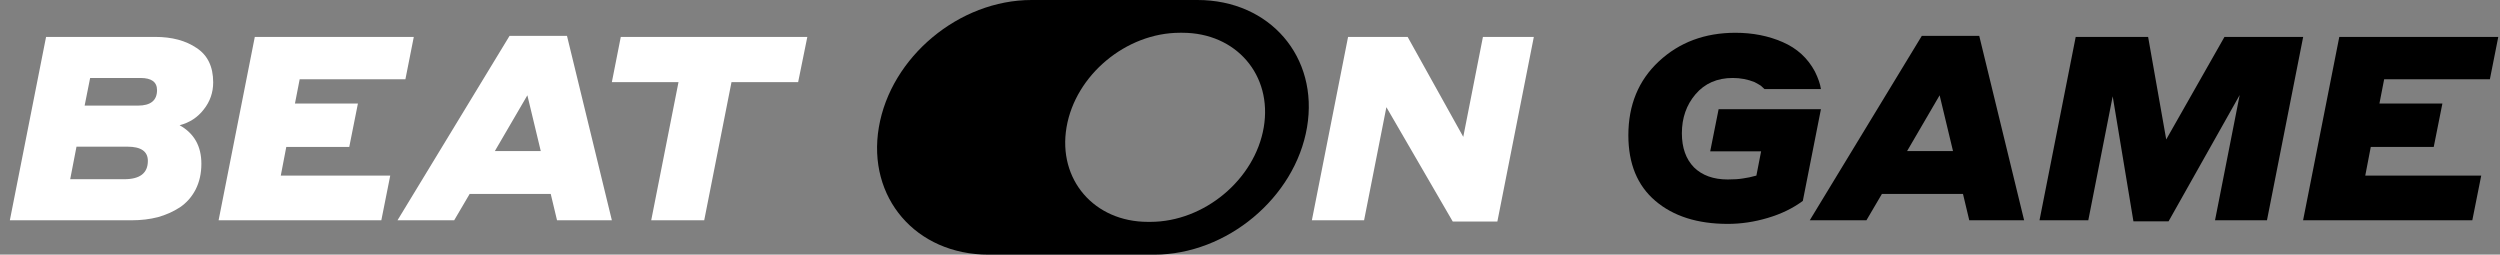
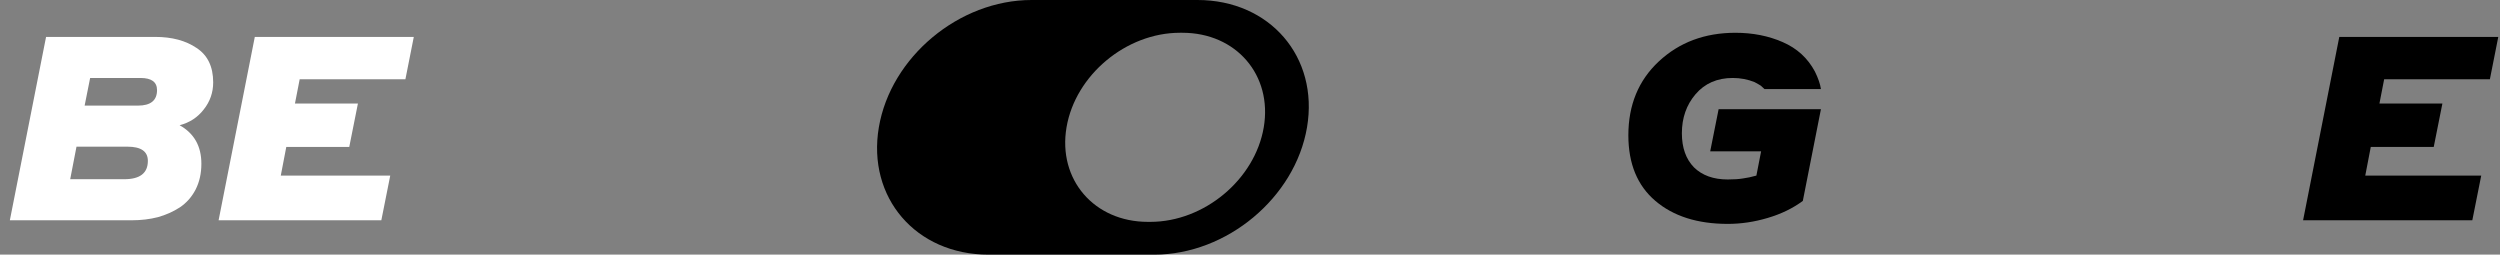
<svg xmlns="http://www.w3.org/2000/svg" width="216" height="22" viewBox="0 0 216 22" fill="none">
  <rect x="0" y="0" width="216" height="22" fill="#808080" stroke="none" />
  <path fill-rule="evenodd" clip-rule="evenodd" d="M89.125 0C82.868 0 76.961 4.925 75.932 11C74.902 17.075 79.14 22 85.397 22H99.734C105.99 22 111.898 17.075 112.927 11C113.957 4.925 109.719 0 103.462 0H89.125ZM101.946 2.831C97.299 2.831 92.912 6.488 92.148 11C91.383 15.512 94.531 19.169 99.178 19.169H99.39C104.037 19.169 108.424 15.512 109.189 11C109.953 6.488 106.806 2.831 102.158 2.831H101.946Z" fill="#3EF2D1" style="fill:#3EF2D1;fill:color(display-p3 0.243 0.949 0.82);fill-opacity:1;" />
  <path d="M0.851 19.032L3.98 3.189H13.41C14.86 3.189 16.054 3.509 16.991 4.149C17.943 4.774 18.419 5.763 18.419 7.117C18.419 7.994 18.147 8.775 17.603 9.459C17.074 10.144 16.379 10.597 15.518 10.82C16.772 11.52 17.399 12.628 17.399 14.145C17.399 14.978 17.233 15.722 16.901 16.376C16.568 17.016 16.115 17.529 15.54 17.916C14.966 18.288 14.331 18.571 13.636 18.764C12.941 18.942 12.193 19.032 11.392 19.032H0.851ZM12.14 6.737H7.788L7.312 9.125H11.913C13.017 9.125 13.568 8.678 13.568 7.786C13.568 7.087 13.092 6.737 12.14 6.737ZM11.007 12.672H6.609L6.065 15.484H10.735C12.095 15.484 12.775 14.956 12.775 13.9C12.775 13.082 12.185 12.672 11.007 12.672Z" fill="white" style="fill:white;fill-opacity:1;" />
  <path d="M18.887 19.032L22.015 3.189H35.752L35.027 6.849H25.892L25.484 8.946H30.924L30.176 12.695H24.735L24.26 15.171H33.717L32.947 19.032H18.887Z" fill="white" style="fill:white;fill-opacity:1;" />
-   <path d="M52.865 7.094L53.636 3.189H69.753L68.96 7.094H63.202L60.844 19.032H56.265L58.623 7.094H52.865Z" fill="white" style="fill:white;fill-opacity:1;" />
-   <path d="M132.523 3.189L129.372 19.143H125.519L119.784 9.259L117.857 19.032H113.346L116.474 3.189H121.62L126.426 11.825L128.125 3.189H132.523Z" fill="white" style="fill:white;fill-opacity:1;" />
  <path d="M157.328 9.437L155.764 17.358C154.903 17.997 153.89 18.488 152.726 18.831C151.578 19.173 150.43 19.344 149.281 19.344C146.666 19.344 144.581 18.682 143.025 17.358C141.468 16.034 140.69 14.145 140.69 11.69C140.69 9.072 141.566 6.945 143.319 5.309C145.088 3.658 147.293 2.832 149.939 2.832C151.435 2.832 152.795 3.1 154.019 3.635C155.258 4.171 156.187 5.019 156.807 6.179C157.094 6.759 157.268 7.265 157.328 7.696H152.454C152.334 7.577 152.228 7.481 152.138 7.406C152.077 7.362 151.895 7.257 151.593 7.094C151.004 6.856 150.377 6.737 149.711 6.737C148.367 6.737 147.293 7.205 146.493 8.143C145.707 9.065 145.314 10.188 145.314 11.512C145.314 12.761 145.662 13.743 146.357 14.457C147.067 15.156 148.042 15.506 149.281 15.506C149.81 15.506 150.248 15.476 150.596 15.417C150.944 15.372 151.329 15.29 151.752 15.171L152.16 13.074H147.762L148.488 9.437H157.328Z" fill="#3EF2D1" style="fill:#3EF2D1;fill:color(display-p3 0.243 0.949 0.82);fill-opacity:1;" />
-   <path d="M170.145 19.032L169.602 16.756H162.597L161.26 19.032H156.363L166.043 3.101H171.007L174.884 19.032H170.145ZM164.773 13.052H168.74L167.584 8.233L164.773 13.052Z" fill="#3EF2D1" style="fill:#3EF2D1;fill:color(display-p3 0.243 0.949 0.82);fill-opacity:1;" />
-   <path d="M48.127 19.032L47.583 16.756H40.578L39.241 19.032H34.344L44.024 3.101H48.988L52.865 19.032H48.127ZM42.755 13.052H46.722L45.565 8.233L42.755 13.052Z" fill="white" style="fill:white;fill-opacity:1;" />
-   <path d="M185.597 3.189L187.162 12.048L192.194 3.189H198.994L195.866 19.032H191.378L193.509 8.21L187.365 19.121H184.328L182.537 8.321L180.429 19.032H176.213L179.341 3.189H185.597Z" fill="#3EF2D1" style="fill:#3EF2D1;fill:color(display-p3 0.243 0.949 0.82);fill-opacity:1;" />
  <path d="M198.987 19.032L202.115 3.189H215.851L215.126 6.849H205.991L205.583 8.946H211.023L210.275 12.695H204.835L204.359 15.171H214.378L213.608 19.032H198.987Z" fill="#3EF2D1" style="fill:#3EF2D1;fill:color(display-p3 0.243 0.949 0.82);fill-opacity:1;" />
</svg>